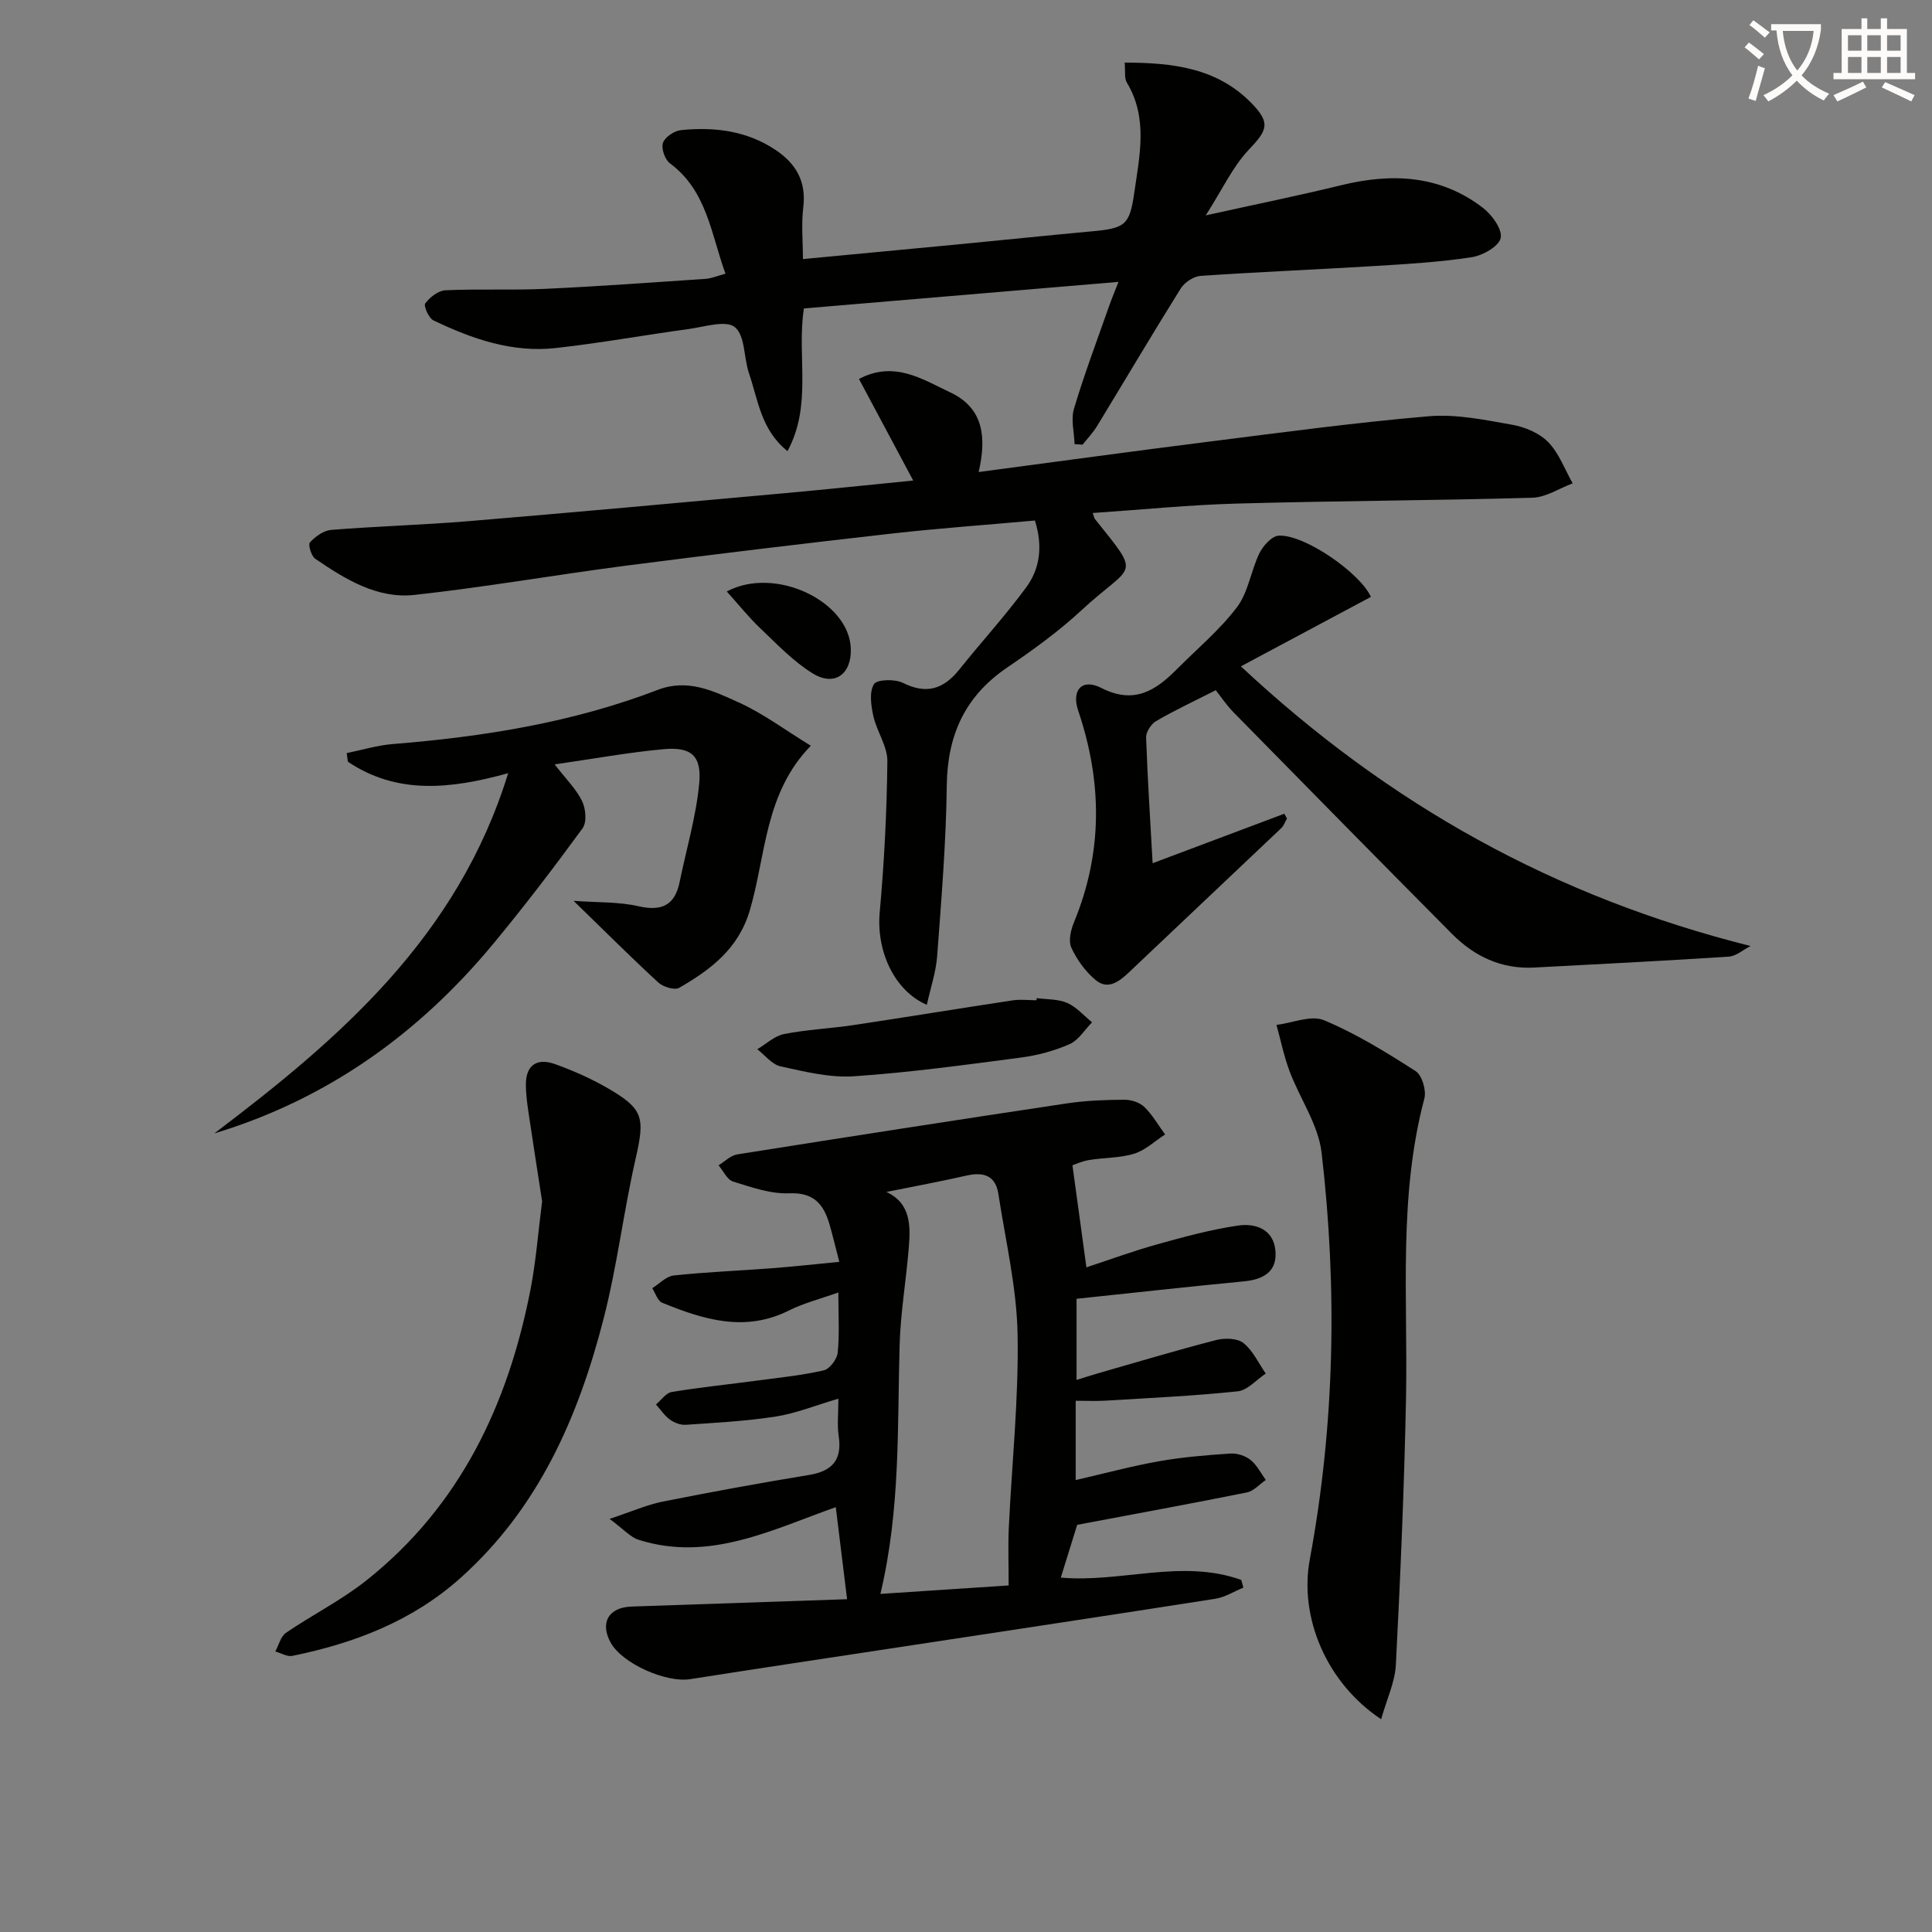
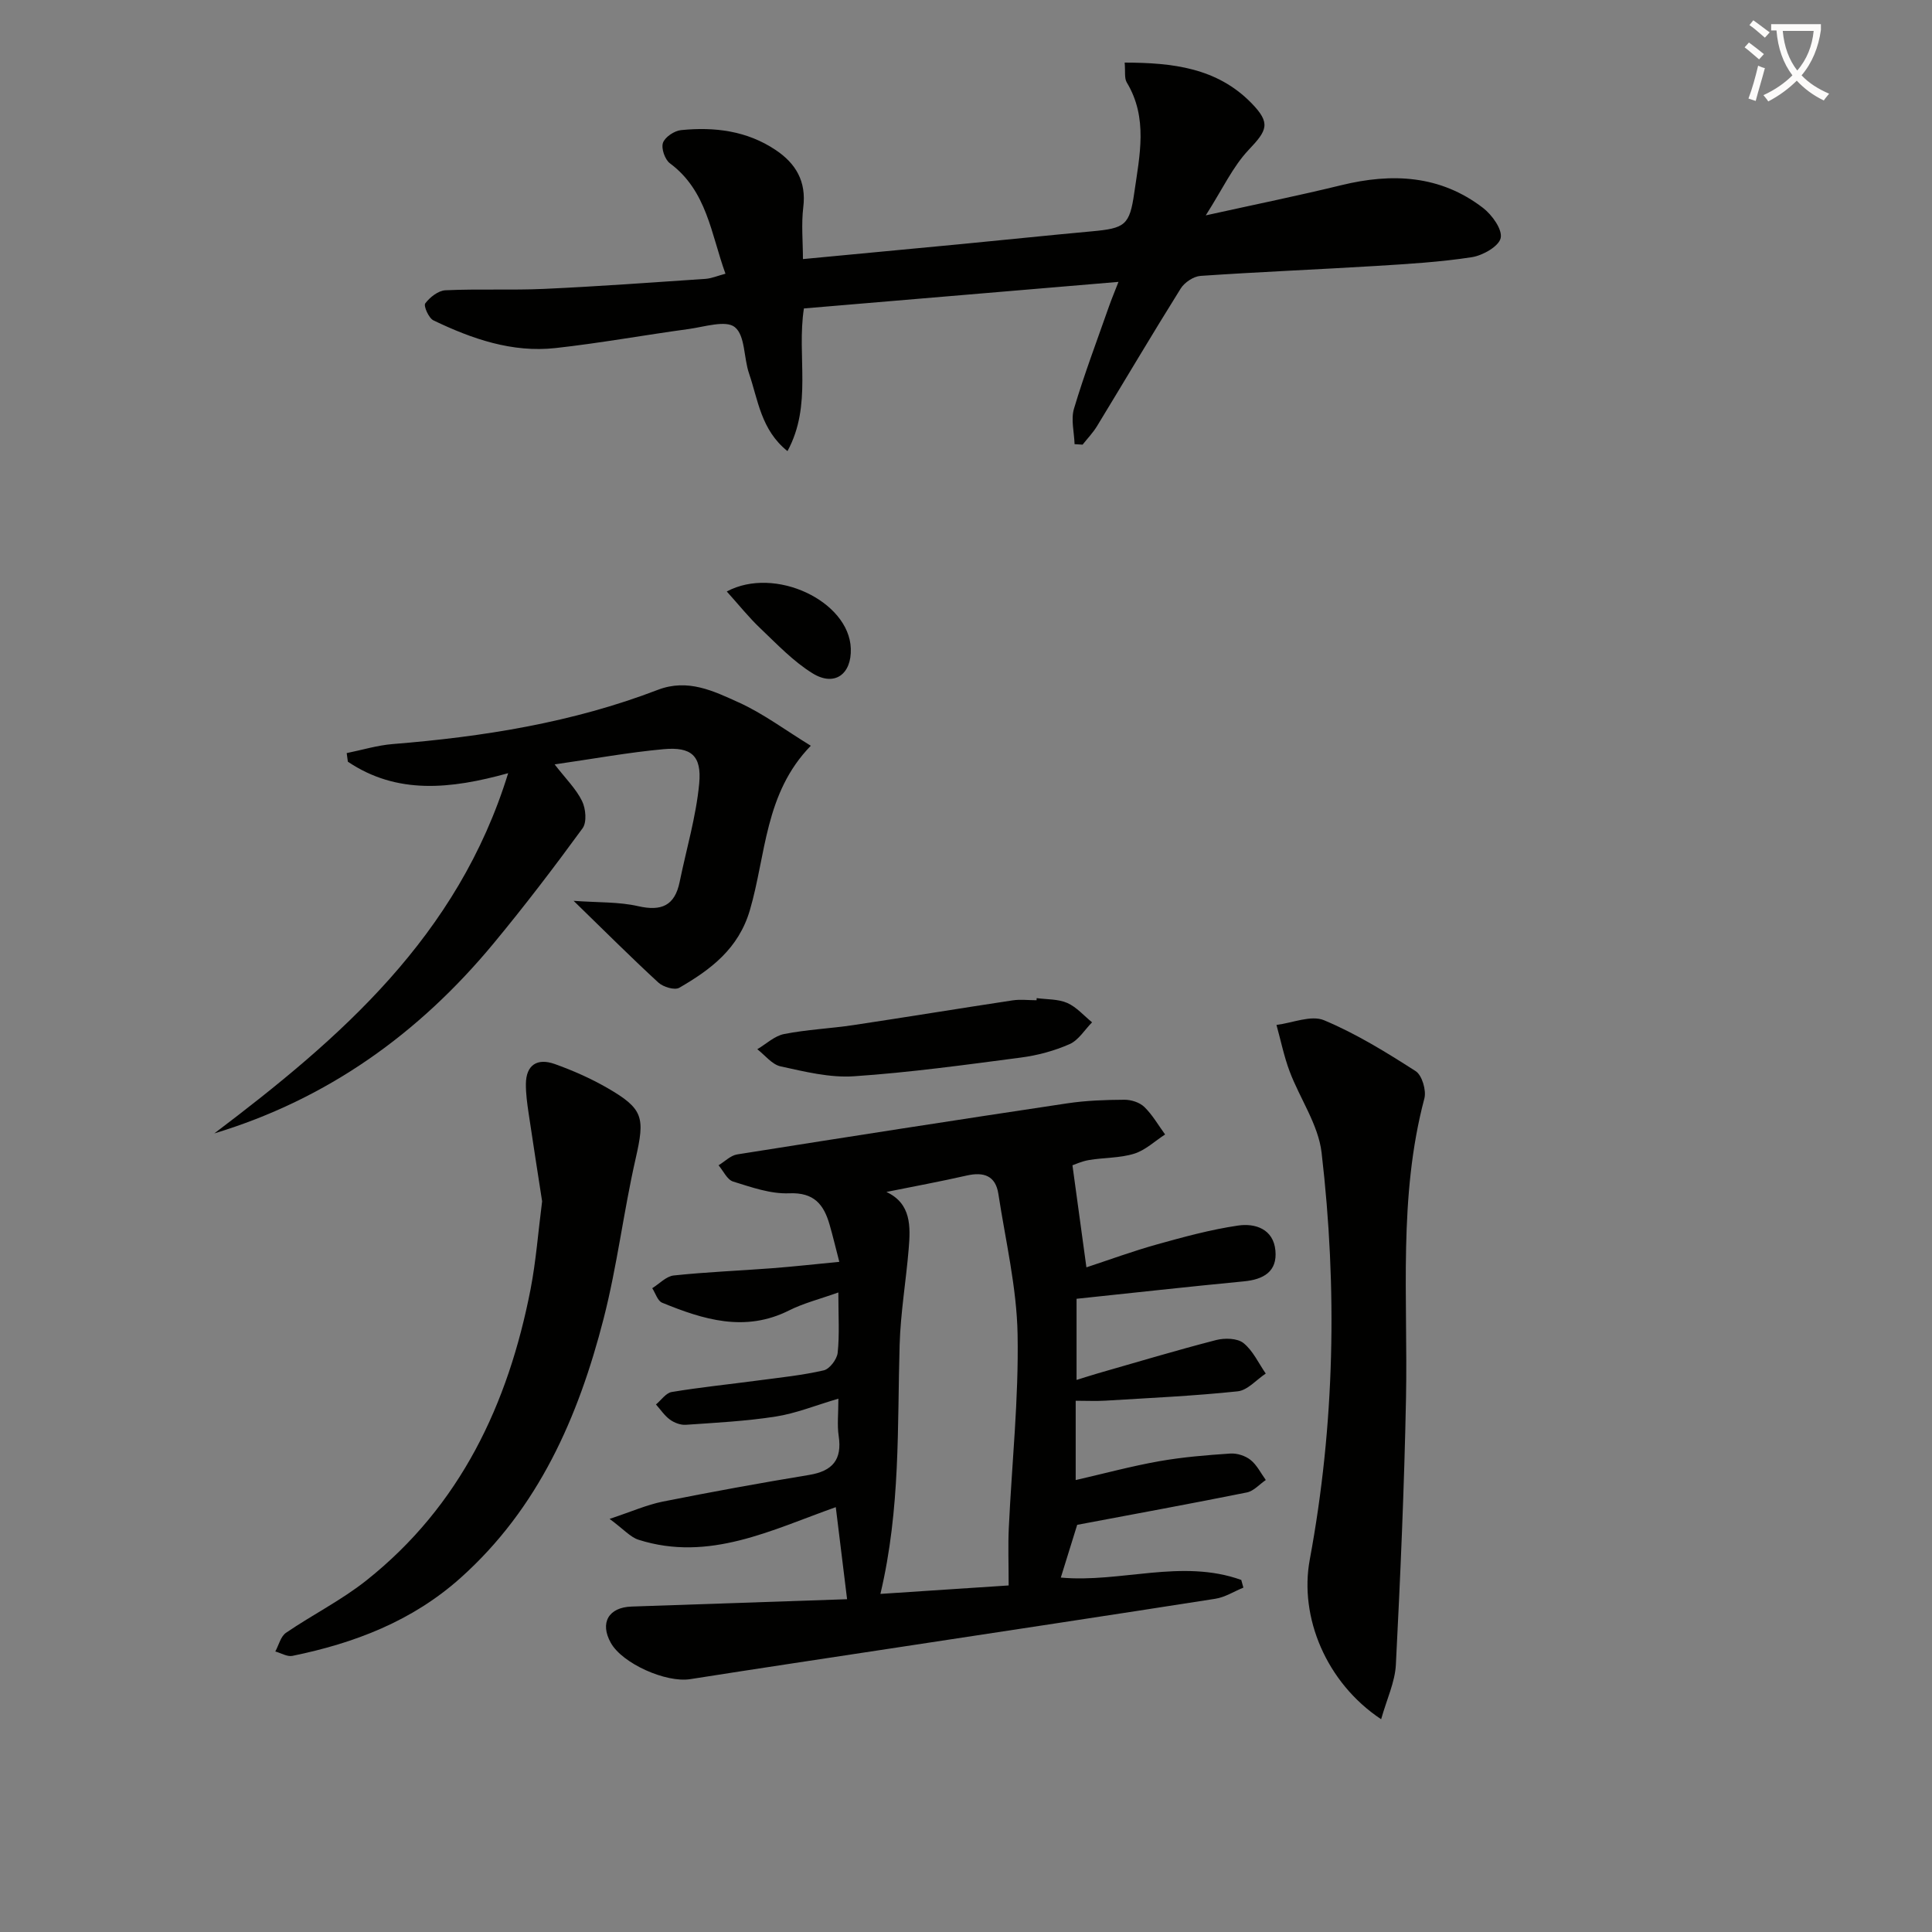
<svg xmlns="http://www.w3.org/2000/svg" enable-background="new 0 0 400 400" viewBox="0 0 400 400">
  <rect x="0" y="0" width="400" height="400" fill="#808080" stroke="none" />
  <path d="m362.1 8.8c1.1.8 2.1 1.6 3.1 2.4l-1 1.1c-1.3-1.1-2.3-2-3-2.5zm1.9 4.8c.5.2.9.4 1.4.5-.6 2.3-1.3 4.5-1.9 6.8l-1.5-.5c.8-2.1 1.4-4.3 2-6.8zm-1-9.4c1.3.9 2.4 1.8 3.4 2.5l-1 1.1c-1.4-1.2-2.4-2.1-3.2-2.6zm3.7 2.2v-1.4h10.3v1.2c-.5 3.6-1.8 6.8-4 9.4 1.5 1.6 3.4 2.8 5.7 3.8-.3.4-.7.8-1.1 1.4-2.3-1.1-4.1-2.5-5.6-4.1-1.6 1.6-3.6 3.1-5.9 4.3-.3-.5-.7-.9-1-1.3 2.4-1.1 4.4-2.5 6-4.1-1.9-2.5-3-5.6-3.3-9.3h-1.1zm8.8 0h-6.4c.3 3.3 1.3 6 3 8.2 2-2.3 3.1-5.1 3.4-8.2z" fill="#fcfbfa" />
-   <path d="m385.3 3.8h1.3v2.2h2.8v-2.2h1.3v2.2h4.1v9.1h1.7v1.3h-16.9v-1.3h1.7v-9.1h4.1v-2.2zm.4 13.1.7 1.2c-1.8.9-3.8 1.9-6 2.9-.2-.4-.5-.8-.8-1.3 2.3-1 4.3-1.9 6.1-2.8zm-3.1-6.4h2.8v-3.2h-2.8zm0 4.6h2.8v-3.3h-2.8zm4-4.6h2.8v-3.2h-2.8zm0 4.6h2.8v-3.3h-2.8zm3.7 1.9c2.1.9 4.1 1.8 6.1 2.7l-.7 1.3c-2.2-1.1-4.2-2-6.1-2.9zm3.2-9.7h-2.8v3.2h2.8zm-2.8 7.8h2.8v-3.3h-2.8z" fill="#fcfbfa" />
  <g fill="#010100">
    <path d="m175.38 331.1c-.8-6.53-1.54-12.56-2.34-19.06-13.3 4.71-26.24 11.39-40.84 6.75-1.7-.54-3.06-2.16-5.99-4.32 4.61-1.53 7.72-2.92 10.96-3.57 10.08-2.01 20.2-3.86 30.35-5.53 4.85-.8 6.86-3.15 6.12-8.08-.34-2.24-.06-4.56-.06-7.71-4.79 1.41-8.8 3.05-12.97 3.7-6.15.96-12.41 1.28-18.63 1.71-1.08.07-2.38-.42-3.27-1.07-1.13-.82-1.95-2.08-2.9-3.14 1.08-.89 2.06-2.38 3.26-2.58 5.88-.98 11.83-1.58 17.74-2.37 4.59-.61 9.23-1.08 13.73-2.11 1.22-.28 2.75-2.29 2.89-3.64.4-3.77.14-7.61.14-12.49-3.86 1.38-7.19 2.21-10.18 3.71-9.14 4.6-17.76 1.91-26.31-1.59-.93-.38-1.37-1.97-2.04-3 1.48-.92 2.9-2.48 4.47-2.64 6.77-.72 13.59-.98 20.39-1.5 4.41-.34 8.82-.83 13.87-1.32-.79-3.03-1.34-5.37-2.01-7.69-1.2-4.17-3.2-6.72-8.37-6.5-3.84.16-7.83-1.26-11.6-2.43-1.24-.38-2.03-2.2-3.02-3.37 1.28-.77 2.48-2.03 3.85-2.25 22.78-3.62 45.56-7.16 68.37-10.58 3.89-.58 7.87-.72 11.81-.74 1.4-.01 3.15.55 4.12 1.49 1.69 1.64 2.89 3.77 4.3 5.7-2.12 1.37-4.08 3.26-6.4 3.98-2.96.92-6.23.79-9.33 1.31-1.56.26-3.04.96-3.45 1.09.98 7.15 1.88 13.73 2.89 21.13 4.65-1.53 9.54-3.33 14.54-4.73 5.55-1.55 11.15-3.08 16.84-3.92 3.59-.53 7.34.73 7.75 5.17.41 4.34-2.44 5.99-6.51 6.38-11.38 1.09-22.75 2.36-34.66 3.61v16.8c1.54-.48 3-.95 4.47-1.38 8.14-2.33 16.25-4.77 24.44-6.88 1.76-.45 4.37-.39 5.64.62 1.97 1.57 3.12 4.16 4.62 6.32-1.93 1.28-3.77 3.47-5.82 3.68-9.08.96-18.22 1.37-27.34 1.93-1.96.12-3.94.02-6.19.02v16.42c6.06-1.39 11.63-2.9 17.3-3.9 4.86-.86 9.8-1.26 14.73-1.59 1.38-.09 3.09.46 4.17 1.32 1.32 1.05 2.13 2.74 3.16 4.16-1.3.88-2.49 2.28-3.9 2.57-11.52 2.32-23.08 4.43-35.15 6.71-.89 2.87-2.09 6.74-3.39 10.92 12.34 1.14 25.03-3.95 37.36.49.15.53.29 1.06.44 1.59-1.94.79-3.81 2-5.82 2.31-21.95 3.44-43.92 6.74-65.89 10.09-14.28 2.17-28.56 4.31-42.82 6.55-5.01.79-14.03-3.22-16.43-7.5-2.34-4.17-.47-7.38 4.31-7.53 14.94-.51 29.88-1.03 44.6-1.52zm6.9-1.1c9.43-.62 18.4-1.21 26.55-1.75 0-4.63-.14-8.26.03-11.88.63-13.38 2.07-26.77 1.82-40.13-.18-9.71-2.5-19.39-3.98-29.07-.58-3.77-3.04-4.58-6.54-3.79-5.45 1.24-10.94 2.25-16.64 3.4 5.15 2.4 5.01 7.13 4.61 11.83-.55 6.61-1.68 13.2-1.87 19.81-.5 16.89.22 33.85-3.98 51.58z" />
-     <path d="m226.23 106.21c.33.93.35 1.11.45 1.23 9.86 12.31 7.9 9.02-2.74 18.88-4.74 4.39-10.05 8.24-15.41 11.88-8.71 5.92-12.38 13.95-12.51 24.41-.14 11.78-1.12 23.56-1.99 35.33-.25 3.35-1.38 6.63-2.14 10.1-6.9-3-10.46-11.35-9.76-19.09.94-10.41 1.48-20.89 1.59-31.34.03-3.1-2.19-6.17-2.9-9.35-.48-2.16-.88-4.97.12-6.61.61-1 4.33-1.1 5.99-.27 4.92 2.45 8.45 1.28 11.69-2.77 4.56-5.7 9.5-11.1 13.82-16.97 2.84-3.84 3.52-8.47 1.83-13.87-9.87.89-19.78 1.59-29.65 2.7-18.31 2.07-36.61 4.27-54.89 6.63-14.65 1.9-29.22 4.46-43.91 6.07-7.74.85-14.36-3.26-20.56-7.49-.82-.56-1.51-2.94-1.09-3.39 1.12-1.21 2.83-2.45 4.39-2.58 9.44-.76 18.93-1.02 28.36-1.8 21.85-1.82 43.69-3.82 65.53-5.8 8.71-.79 17.41-1.71 26.62-2.62-3.9-7.31-7.46-13.98-11.23-21.03 7.33-3.86 13.12.06 18.92 2.79 7 3.3 7.47 9.46 5.86 16.48 16.06-2.13 31.62-4.27 47.2-6.23 15.32-1.93 30.64-4.01 46.01-5.32 5.67-.48 11.56.75 17.25 1.76 2.66.47 5.65 1.73 7.48 3.62 2.23 2.3 3.41 5.62 5.04 8.51-2.78 1.04-5.53 2.9-8.34 2.98-20.3.58-40.61.64-60.91 1.2-9.88.26-19.77 1.26-30.12 1.96z" />
    <path d="m166.24 53.64c11.05-1.05 21.78-2.05 32.51-3.08 9.08-.87 18.16-1.83 27.25-2.66 6.92-.63 7.88-1.25 8.84-8 1.1-7.69 2.89-15.47-1.56-22.84-.53-.88-.26-2.24-.43-4.1 9.89.02 19.09 1.06 26.24 8.38 4.07 4.17 3.27 5.64-.57 9.69-3.3 3.49-5.4 8.11-8.88 13.56 10.37-2.29 19.27-4.1 28.07-6.25 10.51-2.57 20.5-2.09 29.34 4.71 1.86 1.43 4.04 4.46 3.65 6.23-.38 1.73-3.72 3.62-5.98 3.97-6.55 1.01-13.2 1.4-19.82 1.81-12.11.74-24.23 1.23-36.34 2.06-1.45.1-3.32 1.35-4.11 2.62-5.89 9.42-11.54 18.99-17.32 28.48-.84 1.38-1.98 2.56-2.99 3.84-.55-.03-1.1-.06-1.66-.1-.08-2.47-.79-5.12-.12-7.36 2.14-7.15 4.78-14.14 7.25-21.18.53-1.51 1.16-3 1.96-5.06-22.18 1.87-43.63 3.68-65.13 5.5-1.52 9.87 1.8 19.95-3.4 29.54-5.5-4.41-6.08-10.59-7.96-16.08-1.11-3.23-.78-7.83-2.93-9.58-1.85-1.52-6.3-.07-9.56.38-9.2 1.25-18.34 2.92-27.56 3.94-8.99 1-17.32-1.9-25.29-5.73-.98-.47-2.08-3-1.7-3.51.95-1.27 2.69-2.65 4.17-2.72 6.82-.32 13.66.02 20.48-.29 11.12-.51 22.23-1.32 33.34-2.07 1.27-.09 2.52-.63 4.17-1.07-3-8.26-3.82-17.16-11.5-22.86-1.04-.77-1.84-3.09-1.44-4.24.42-1.2 2.35-2.49 3.74-2.63 6.92-.7 13.65.13 19.6 4.12 4.17 2.79 6.37 6.5 5.71 11.84-.43 3.53-.07 7.19-.07 10.74z" />
-     <path d="m283.83 123.58c-8.94 4.77-17.56 9.38-26.92 14.38 30.77 28.75 65.15 47.79 105.52 57.9-1.5.76-2.97 2.1-4.51 2.2-13.42.88-26.85 1.55-40.29 2.26-6.76.36-12.36-2.29-17.01-6.97-15.11-15.23-30.17-30.52-45.2-45.84-1.5-1.53-2.71-3.35-3.71-4.61-4.8 2.44-8.69 4.25-12.37 6.41-1.02.6-2.08 2.24-2.05 3.37.3 8.6.86 17.2 1.35 26.04 9.28-3.49 18.27-6.87 27.27-10.25.18.33.36.67.54 1-.39.67-.64 1.47-1.17 1.98-10.49 9.96-21.03 19.87-31.51 29.83-2.06 1.95-4.38 3.74-6.92 1.64-2.12-1.76-3.9-4.23-5.05-6.74-.64-1.39-.09-3.67.58-5.29 5.98-14.51 5.82-29.08.84-43.79-1.42-4.2.78-6.71 4.77-4.68 6.81 3.48 11.26.57 15.69-3.89 4.21-4.24 8.89-8.13 12.45-12.86 2.34-3.11 2.86-7.53 4.63-11.15.76-1.55 2.58-3.55 4.01-3.62 5.36-.26 16.86 7.76 19.06 12.68z" />
    <path d="m44.37 234.66c26.05-19.69 50.42-40.75 60.84-74.58-11.93 3.31-23.02 4.47-33.19-2.38-.08-.59-.16-1.19-.24-1.78 3.17-.64 6.32-1.61 9.52-1.87 18.77-1.51 37.25-4.45 54.91-11.23 6.21-2.38 11.54.26 16.71 2.6 5.07 2.29 9.63 5.72 14.95 8.98-9.59 9.84-9.26 22.62-12.62 34.05-2.35 7.99-8.1 12.29-14.62 16.06-.95.55-3.32-.16-4.32-1.08-5.59-5.14-10.96-10.51-17.55-16.92 5.15.37 9.37.19 13.35 1.1 4.82 1.1 7.59-.09 8.6-5 1.39-6.79 3.4-13.51 4.05-20.36.55-5.81-1.65-7.66-7.37-7.14-7.24.66-14.42 1.98-22.56 3.15 2.3 2.97 4.43 5.05 5.67 7.57.78 1.57 1.03 4.4.12 5.65-5.94 8.14-12.07 16.17-18.5 23.93-15.4 18.57-34.3 32.15-57.75 39.25z" />
    <path d="m285.95 355.95c-11.38-7.56-16.98-21.15-14.78-33.03 5.19-27.96 5.73-56.13 2.45-84.29-.68-5.79-4.5-11.18-6.63-16.85-1.16-3.1-1.82-6.38-2.71-9.58 3.32-.41 7.17-2.09 9.85-.97 6.64 2.78 12.88 6.63 18.97 10.54 1.32.85 2.24 3.99 1.8 5.66-5.42 20.44-3.4 41.27-3.8 61.99-.36 18.42-1.16 36.84-2.1 55.24-.18 3.58-1.87 7.1-3.05 11.29z" />
    <path d="m112.24 248.72c-.91-5.89-1.89-12.11-2.81-18.33-.29-1.96-.56-3.95-.55-5.92.02-4.06 2.41-5.44 5.96-4.18 3.73 1.33 7.42 2.96 10.85 4.93 7.59 4.37 7.85 6.14 5.91 14.67-2.5 10.98-3.83 22.24-6.63 33.13-5.23 20.36-13.46 39.22-29.63 53.68-10 8.94-21.95 13.5-34.8 16.13-1.07.22-2.36-.58-3.54-.91.72-1.32 1.11-3.12 2.22-3.87 5.47-3.74 11.5-6.75 16.66-10.86 19.43-15.44 29.33-36.45 33.97-60.28 1.13-5.85 1.57-11.83 2.39-18.19z" />
    <path d="m214.63 206.65c2.13.29 4.44.17 6.33 1 1.93.85 3.44 2.63 5.14 4.01-1.53 1.55-2.79 3.69-4.64 4.51-3.15 1.39-6.62 2.33-10.05 2.78-11.51 1.51-23.04 3.1-34.61 3.88-5.01.34-10.2-.96-15.19-2.05-1.78-.39-3.23-2.32-4.82-3.55 1.84-1.08 3.56-2.75 5.53-3.14 4.71-.93 9.56-1.14 14.33-1.85 11-1.65 21.98-3.46 32.97-5.12 1.63-.25 3.32-.03 4.99-.03 0-.15.01-.29.02-.44z" />
    <path d="m150.47 122.46c9.98-5.34 25.33 2 25.68 11.8.19 5.32-3.35 7.95-7.89 5.16-4.01-2.47-7.38-6.04-10.84-9.33-2.38-2.25-4.43-4.84-6.95-7.63z" />
  </g>
</svg>